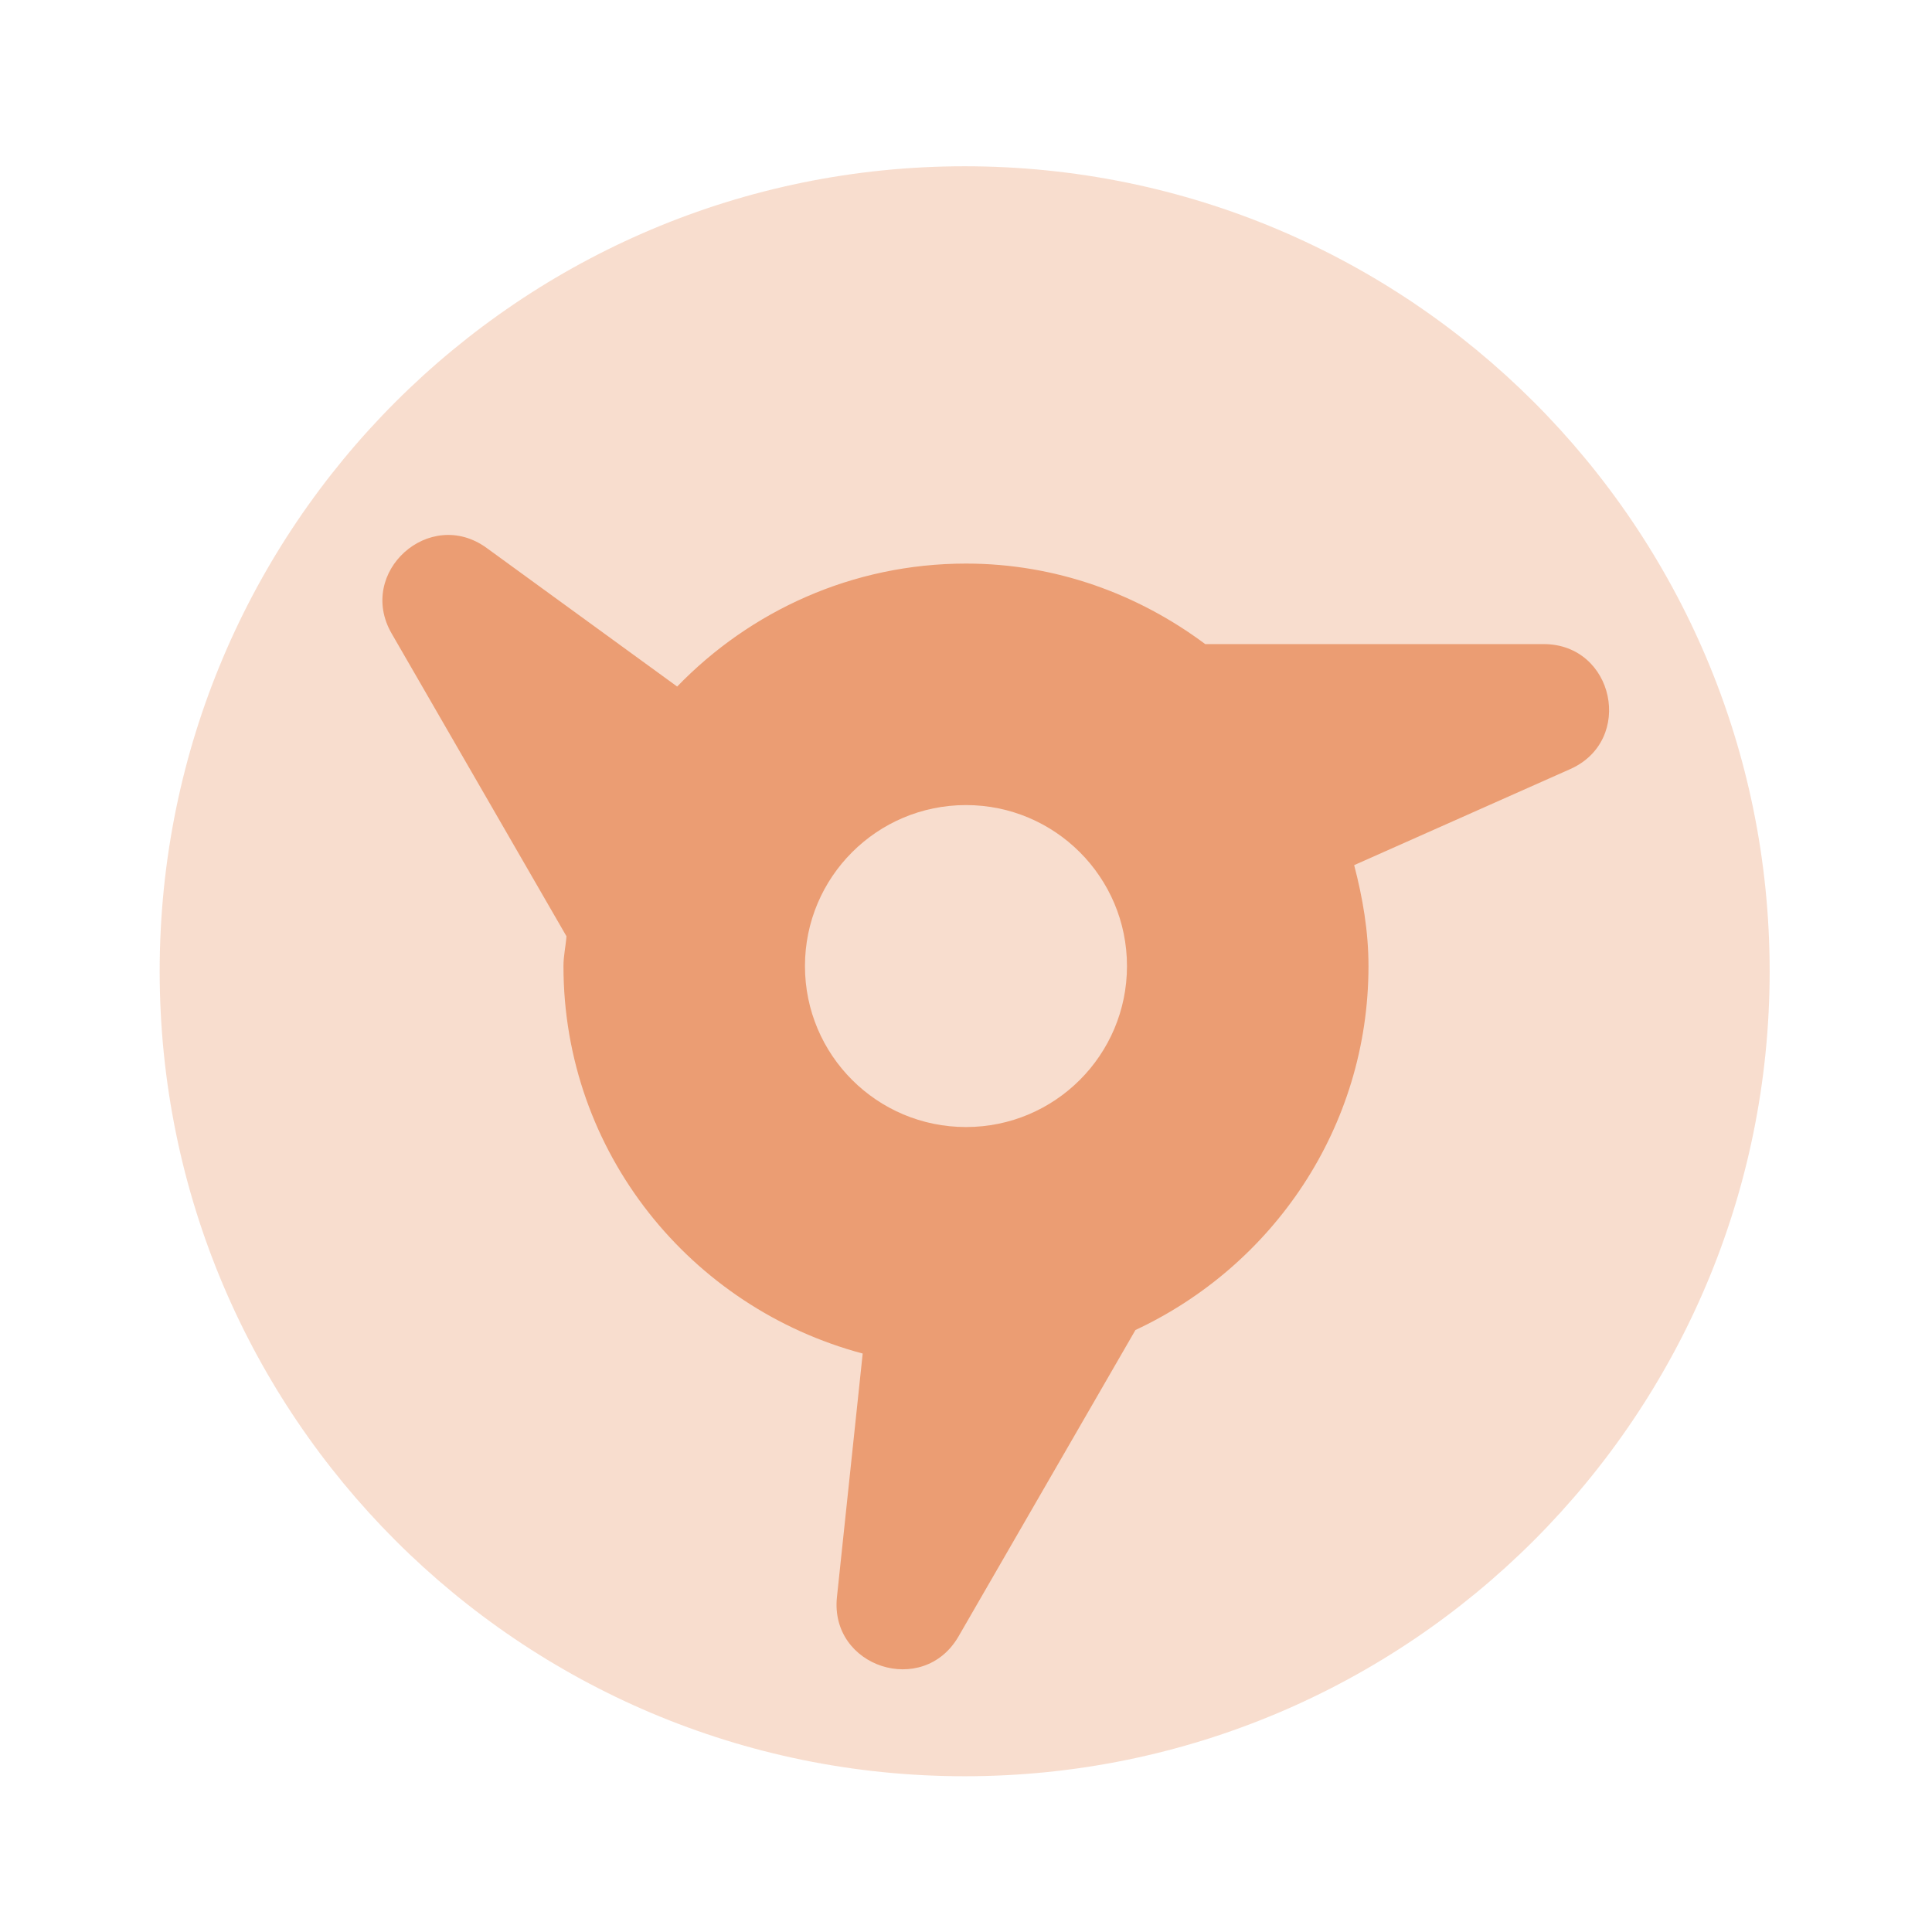
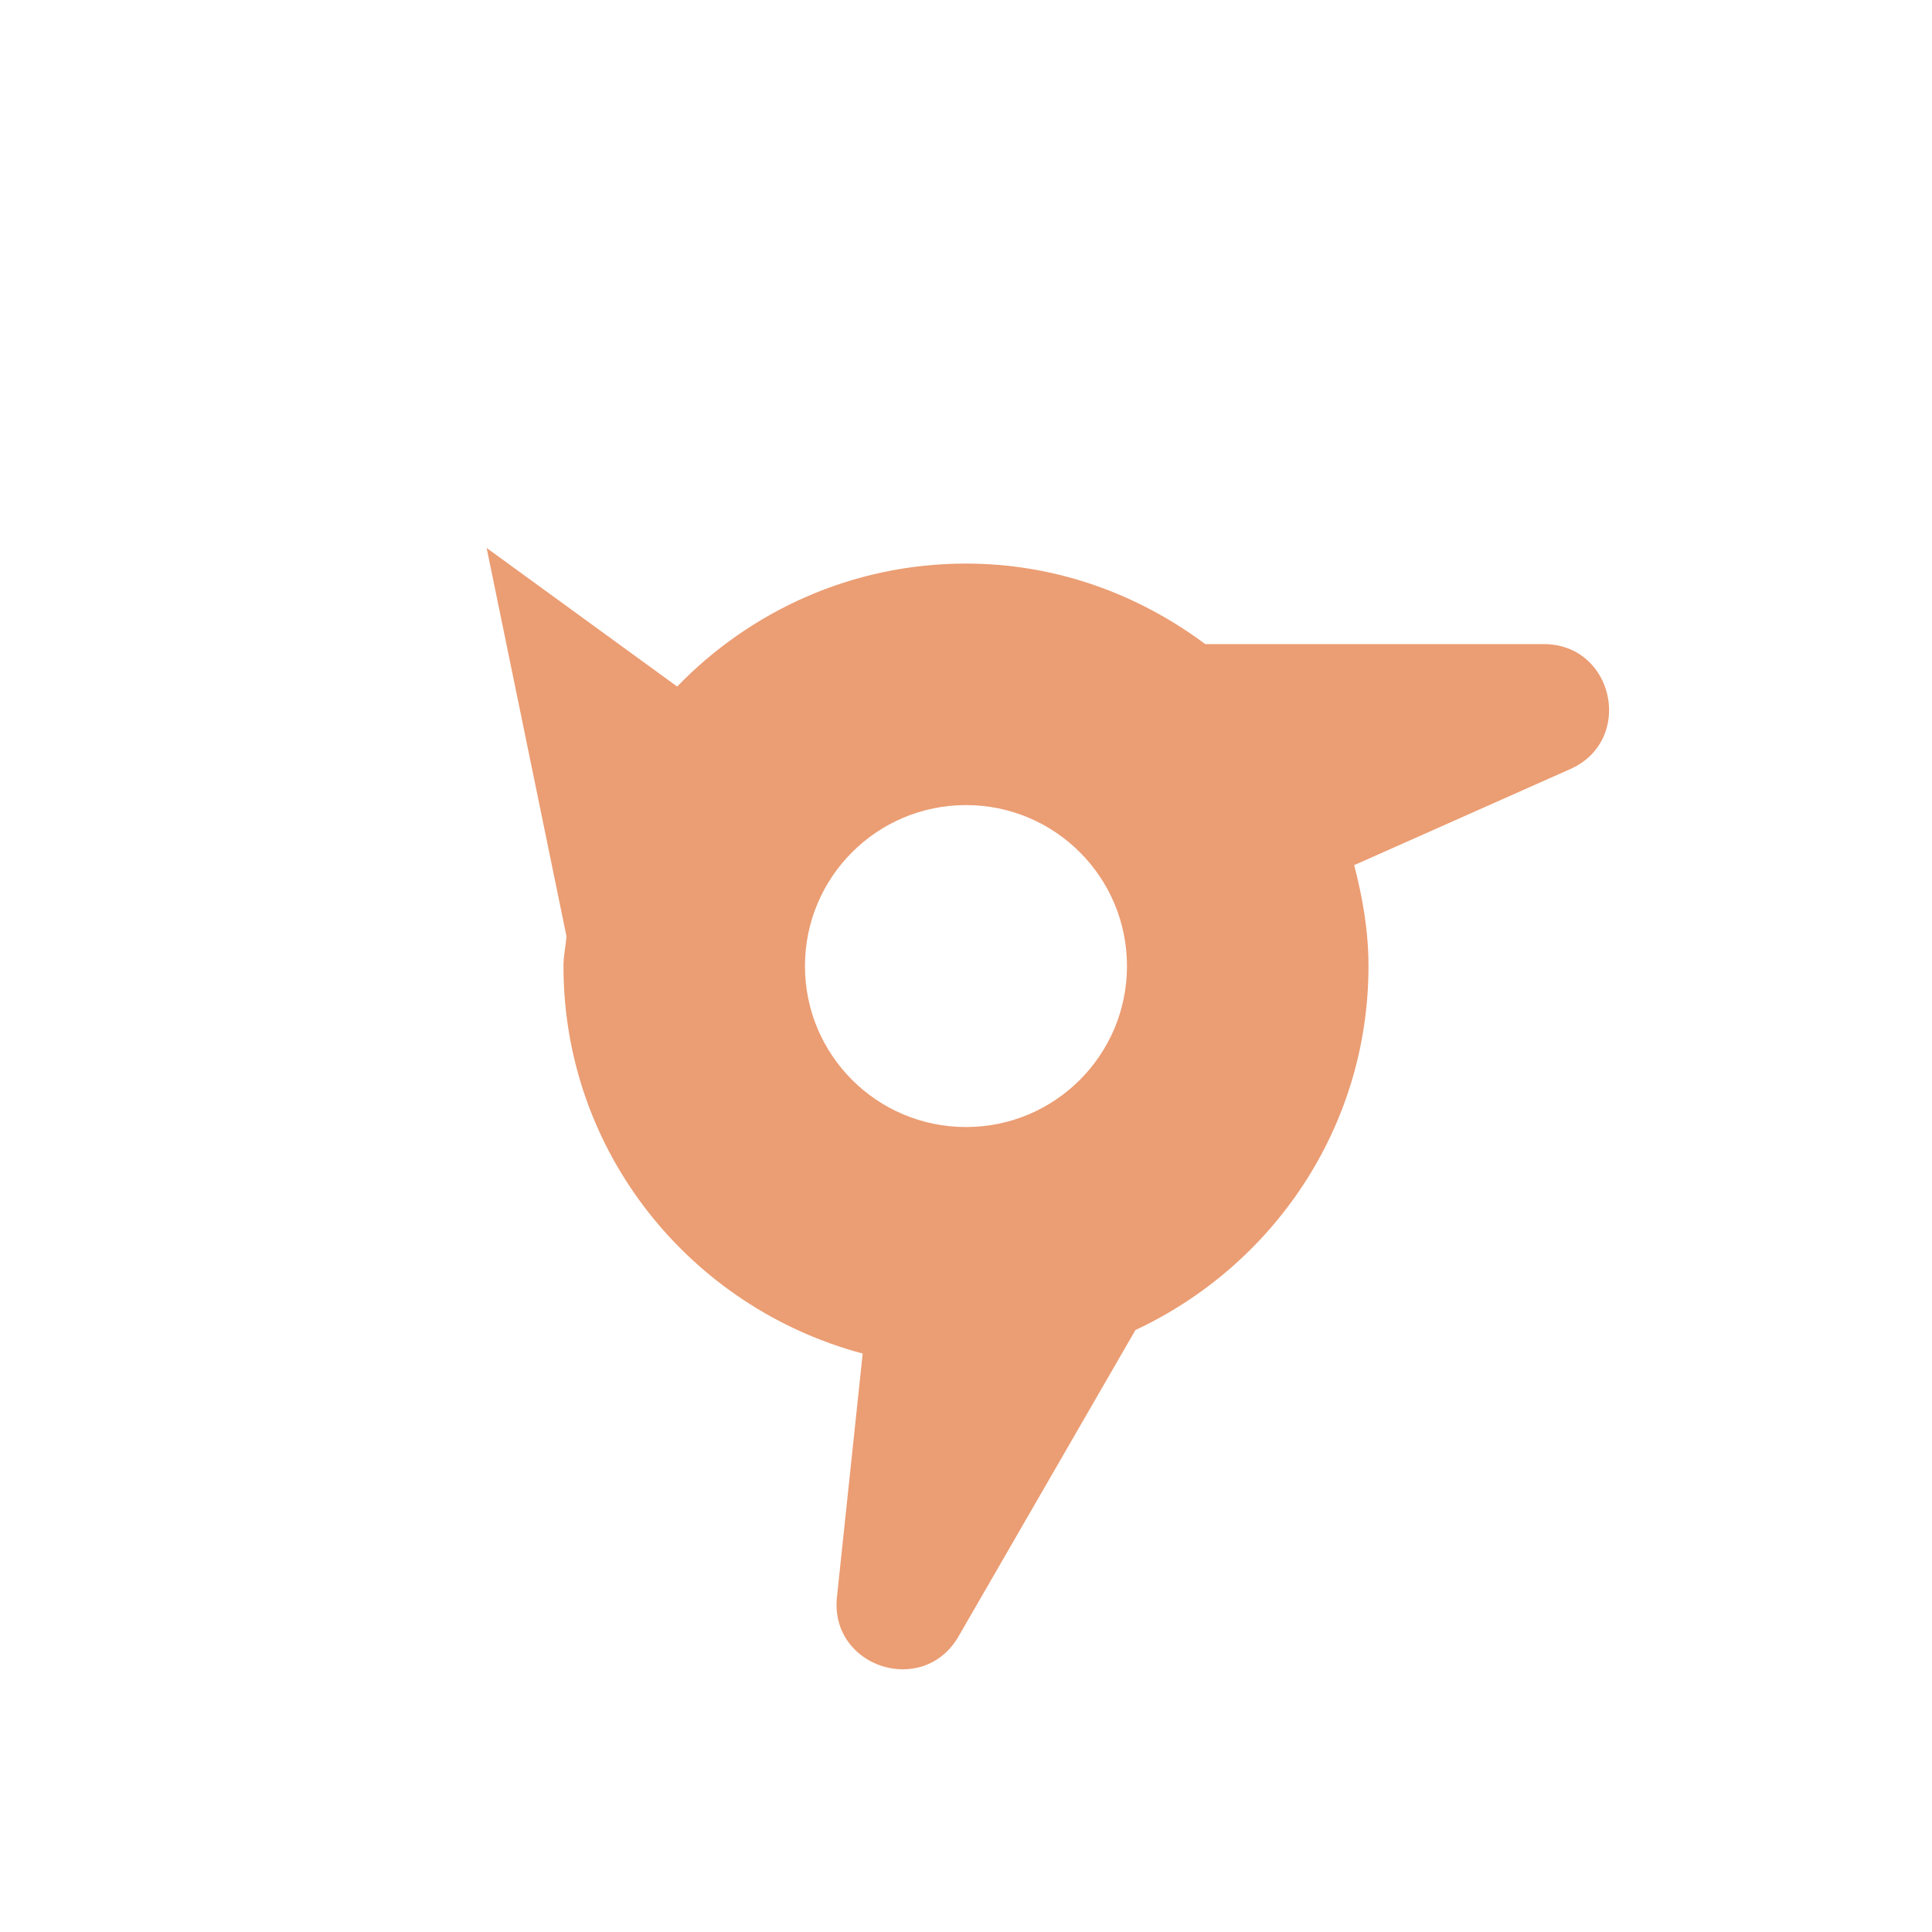
<svg xmlns="http://www.w3.org/2000/svg" width="34" height="34" viewBox="0 0 34 34" fill="none">
-   <path opacity="0.35" d="M16.976 31.259C24.8 31.259 31.143 24.916 31.143 17.092C31.143 9.268 24.8 2.926 16.976 2.926C9.152 2.926 2.81 9.268 2.81 17.092C2.81 24.916 9.152 31.259 16.976 31.259Z" fill="#EB9D73" />
-   <path d="M27.166 11.335H21.21C20.032 10.456 18.584 9.918 17 9.918C15.002 9.918 13.204 10.752 11.917 12.082L8.564 9.643C7.559 8.912 6.271 10.072 6.892 11.148L9.969 16.477C9.956 16.654 9.916 16.821 9.916 17.001C9.916 20.281 12.156 23.014 15.182 23.82L14.729 28.104C14.598 29.339 16.246 29.874 16.868 28.799L19.982 23.406C22.397 22.278 24.083 19.844 24.083 17.001C24.083 16.384 23.98 15.796 23.831 15.225L27.633 13.535C28.768 13.03 28.408 11.335 27.166 11.335ZM14.166 17.001C14.166 15.436 15.434 14.168 17 14.168C18.565 14.168 19.833 15.436 19.833 17.001C19.833 18.567 18.565 19.834 17 19.834C15.434 19.834 14.166 18.567 14.166 17.001Z" fill="#EB9D73" />
+   <path d="M27.166 11.335H21.21C20.032 10.456 18.584 9.918 17 9.918C15.002 9.918 13.204 10.752 11.917 12.082L8.564 9.643L9.969 16.477C9.956 16.654 9.916 16.821 9.916 17.001C9.916 20.281 12.156 23.014 15.182 23.82L14.729 28.104C14.598 29.339 16.246 29.874 16.868 28.799L19.982 23.406C22.397 22.278 24.083 19.844 24.083 17.001C24.083 16.384 23.98 15.796 23.831 15.225L27.633 13.535C28.768 13.03 28.408 11.335 27.166 11.335ZM14.166 17.001C14.166 15.436 15.434 14.168 17 14.168C18.565 14.168 19.833 15.436 19.833 17.001C19.833 18.567 18.565 19.834 17 19.834C15.434 19.834 14.166 18.567 14.166 17.001Z" fill="#EB9D73" />
</svg>